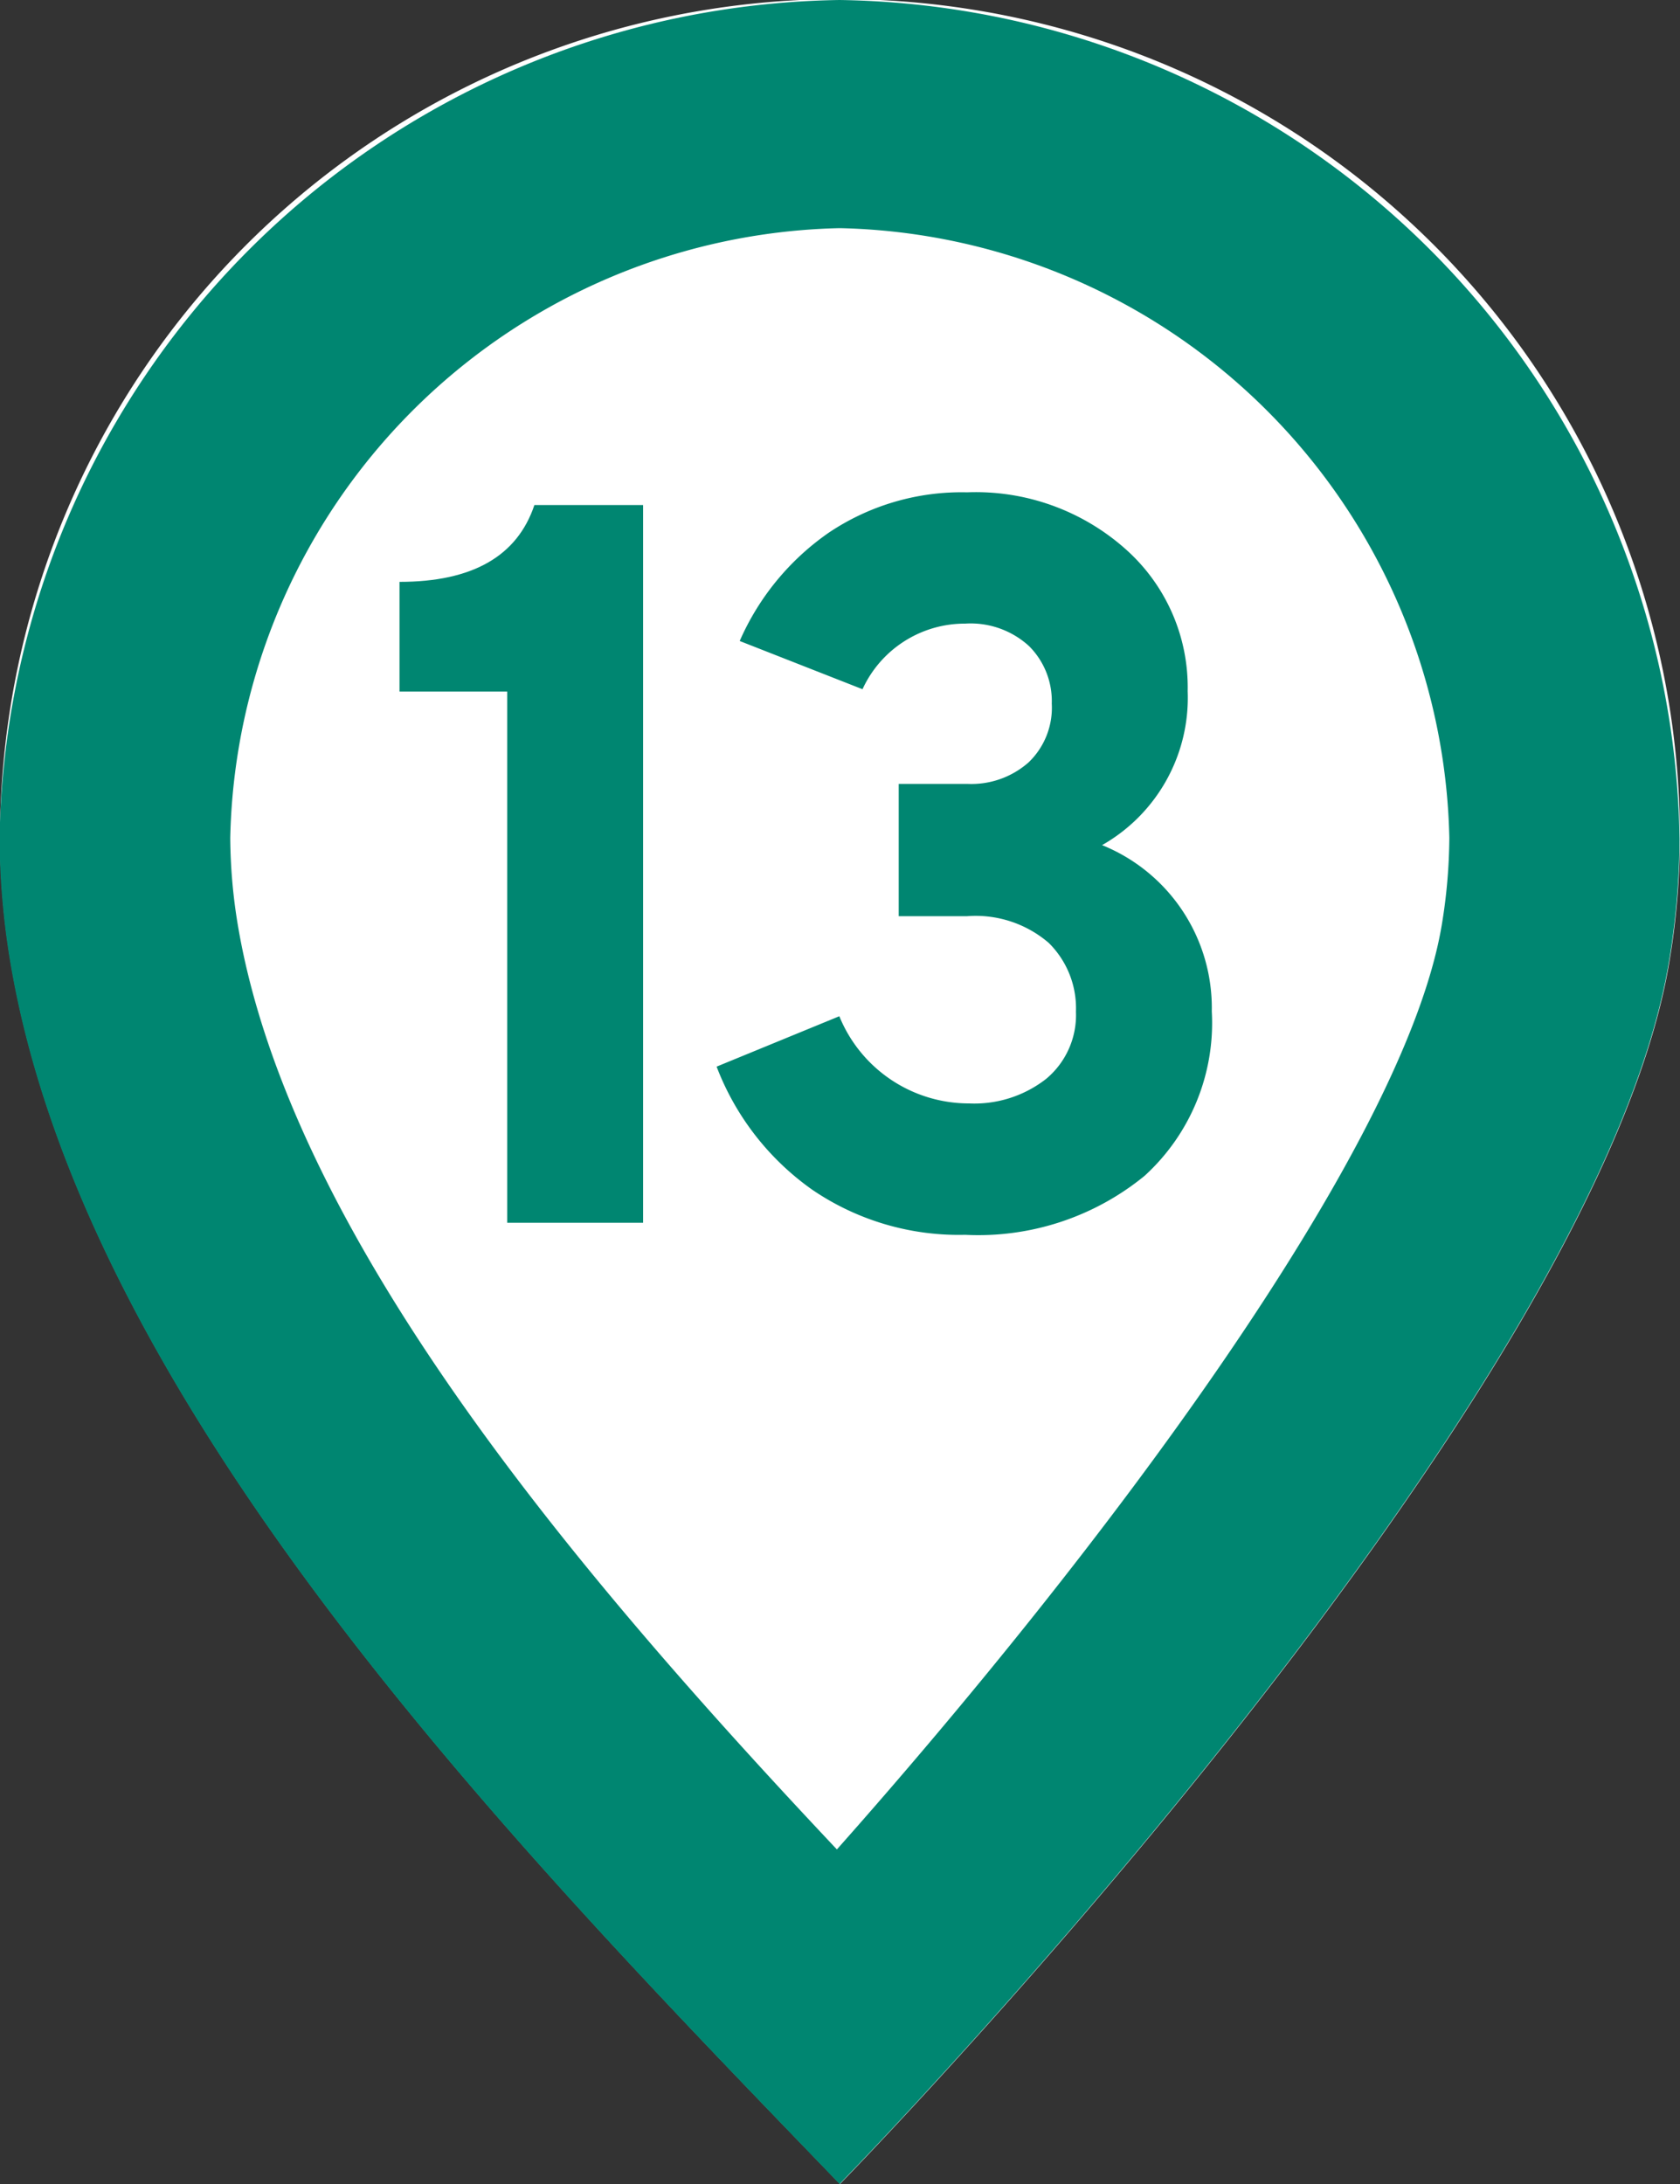
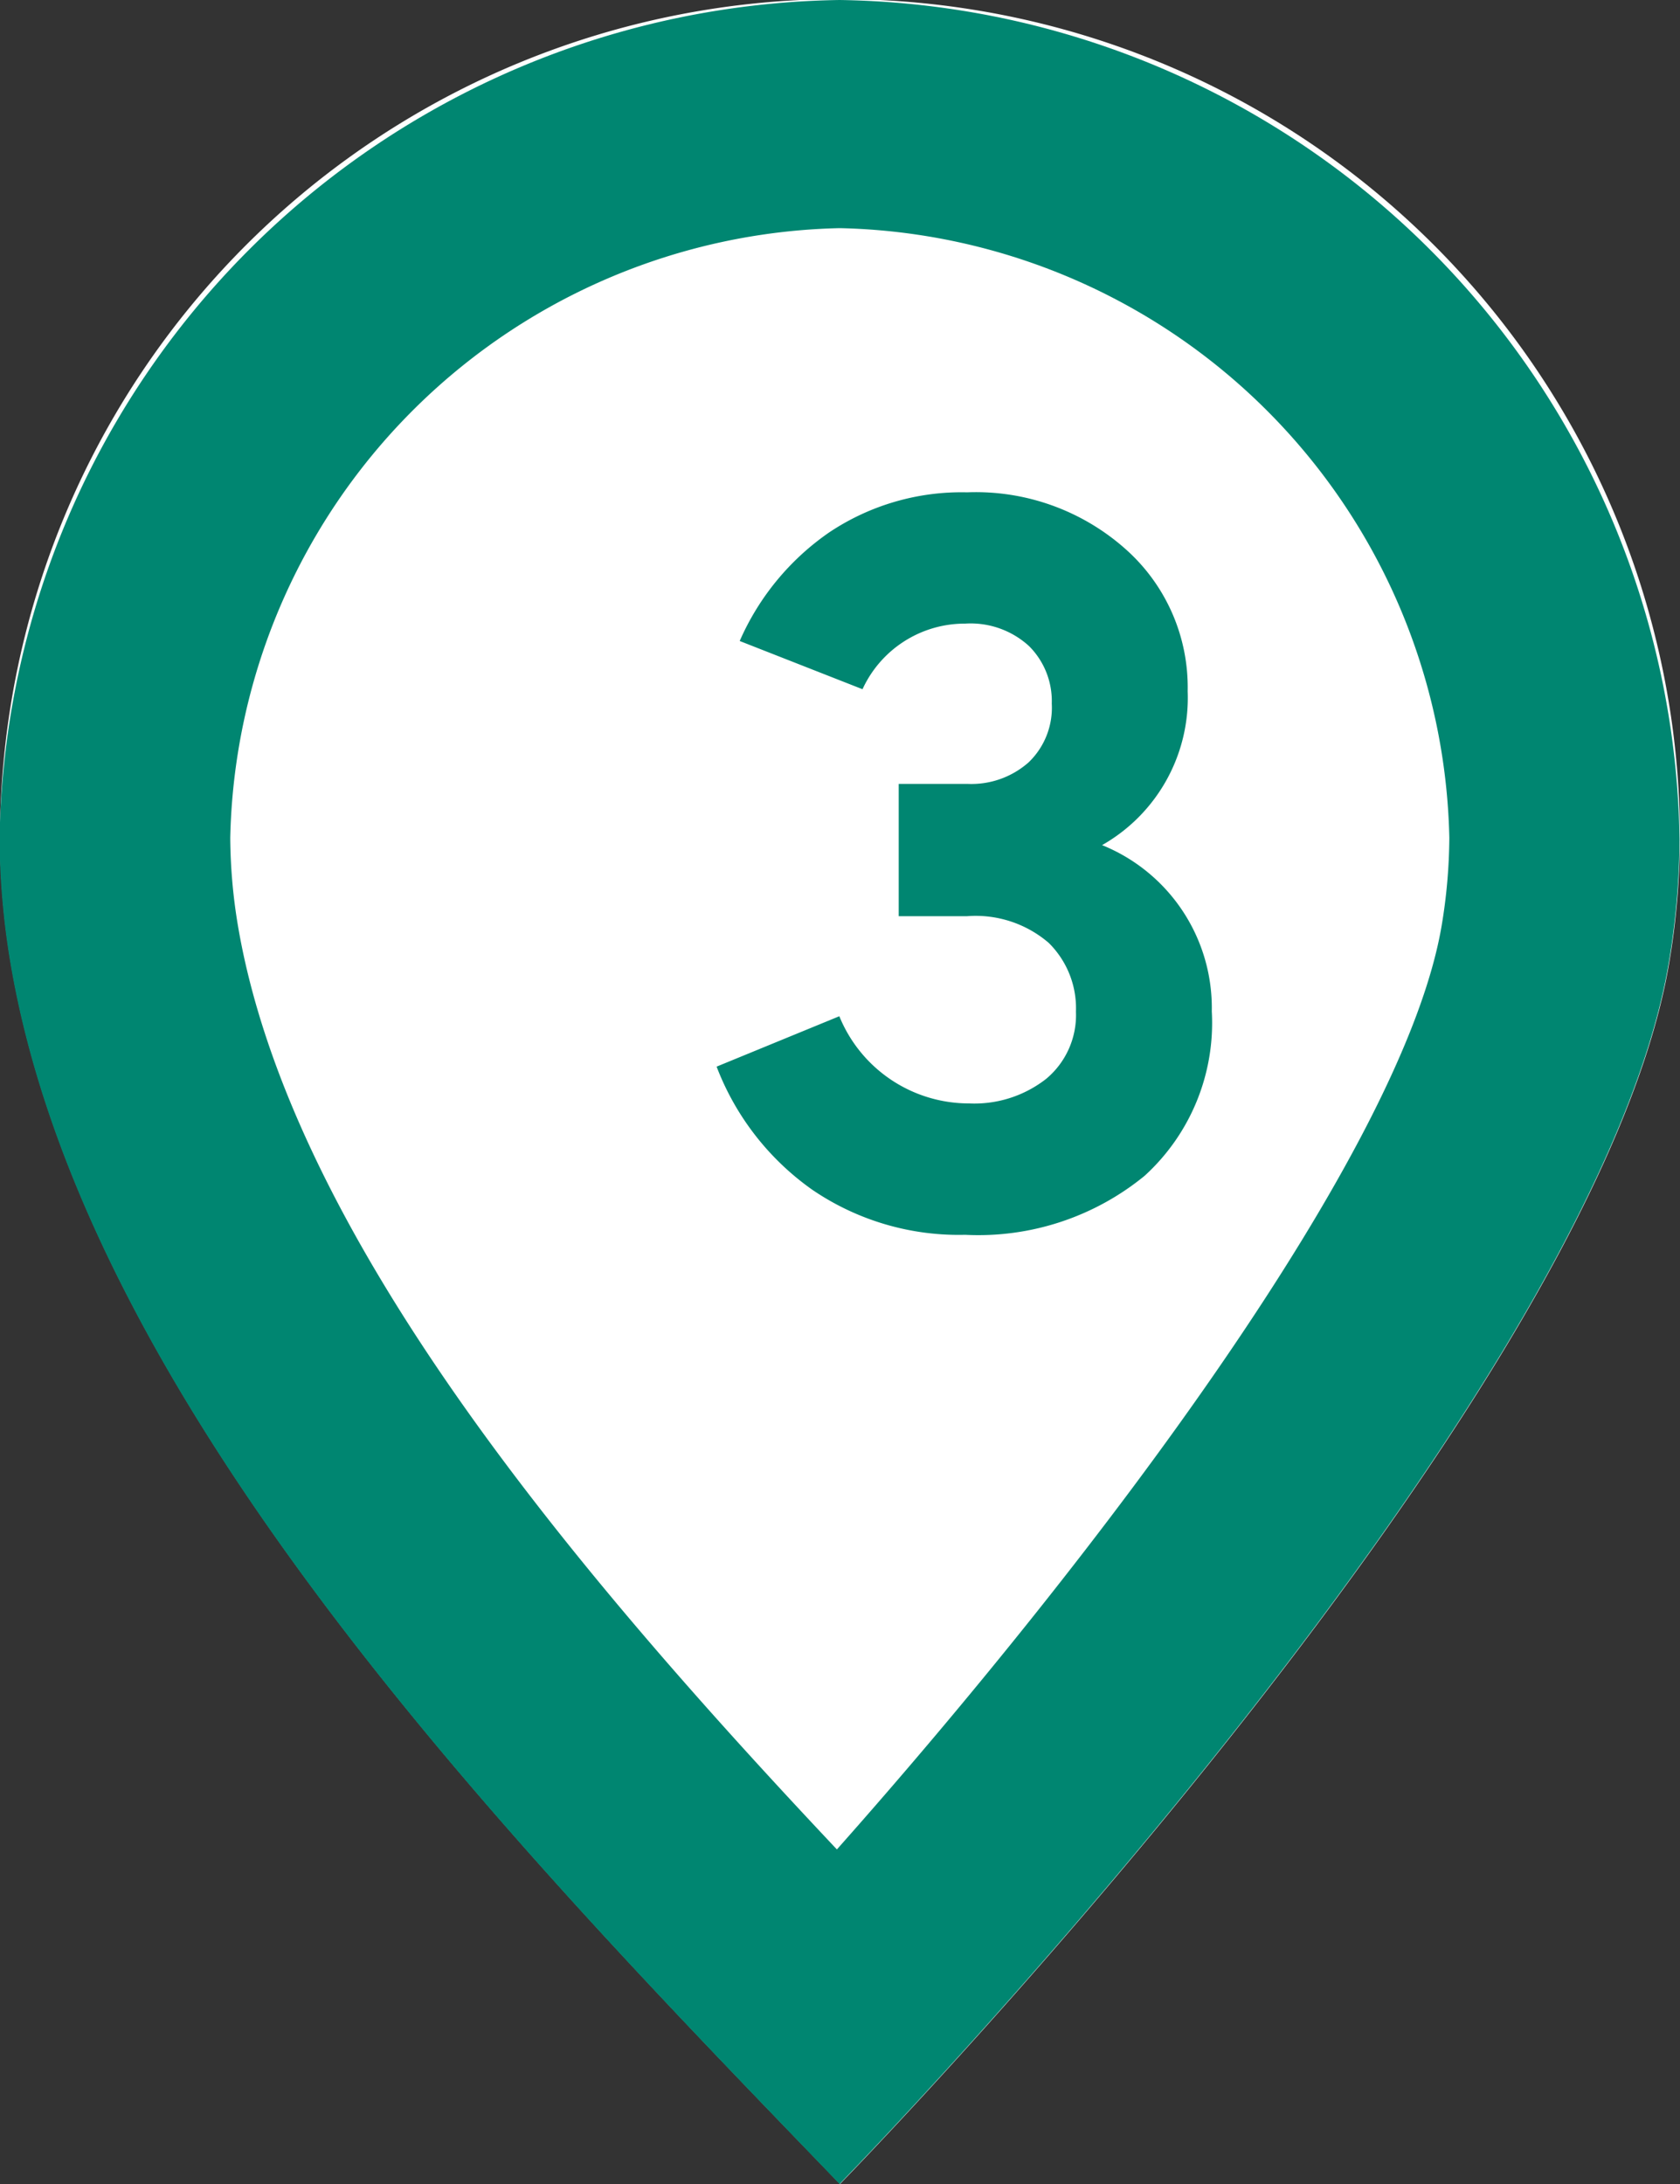
<svg xmlns="http://www.w3.org/2000/svg" width="20" height="26" viewBox="0 0 20 26">
  <rect x="0" y="0" width="20" height="26" fill="#333333" stroke="none" />
  <g id="グループ_5486" data-name="グループ 5486" transform="translate(-556.817 -355)">
    <g id="グループ_5235" data-name="グループ 5235">
      <path id="パス_42581" data-name="パス 42581" d="M566.817,381c-3.671-3.811-8.965-9.172-9.871-14.535a9.152,9.152,0,0,1-.129-1.476,10,10,0,0,1,20,0,9.153,9.153,0,0,1-.129,1.476C575.782,371.828,566.817,381,566.817,381Z" fill="#fff" />
      <path id="パス_42582" data-name="パス 42582" d="M566.817,357.716a7.42,7.42,0,0,1,7.254,7.257,6.538,6.538,0,0,1-.091,1.044c-.455,2.691-4.108,7.516-7.2,11-3.1-3.291-6.507-7.31-7.131-11a6.545,6.545,0,0,1-.091-1.044,7.42,7.42,0,0,1,7.254-7.257h0m0-2.716a10.149,10.149,0,0,0-10,9.989,9.152,9.152,0,0,0,.129,1.476c.906,5.363,6.2,10.724,9.871,14.535,0,0,8.965-9.172,9.871-14.535a9.153,9.153,0,0,0,.129-1.476,10.149,10.149,0,0,0-10-9.989Z" fill="#008671" />
    </g>
    <g id="グループ_5236" data-name="グループ 5236">
-       <path id="パス_42583" data-name="パス 42583" d="M562.855,369.557v-6.324h-1.282v-1.306q1.3,0,1.606-.915h1.294v8.545Z" fill="#008671" />
      <path id="パス_42584" data-name="パス 42584" d="M568.307,369.7a3.093,3.093,0,0,1-1.821-.537,3.185,3.185,0,0,1-1.138-1.465l1.461-.6a1.666,1.666,0,0,0,1.546,1.038,1.386,1.386,0,0,0,.917-.293.989.989,0,0,0,.354-.8,1.094,1.094,0,0,0-.324-.818,1.333,1.333,0,0,0-.971-.318h-.815v-1.575h.815a1.028,1.028,0,0,0,.731-.256.9.9,0,0,0,.276-.7.924.924,0,0,0-.27-.684,1.029,1.029,0,0,0-.761-.268,1.34,1.34,0,0,0-1.222.781l-1.462-.574a3.059,3.059,0,0,1,1.067-1.294,2.834,2.834,0,0,1,1.641-.476,2.68,2.68,0,0,1,1.888.678,2.2,2.2,0,0,1,.737,1.69,2.017,2.017,0,0,1-1.019,1.832,2.09,2.09,0,0,1,1.306,1.978,2.462,2.462,0,0,1-.8,1.959A3.124,3.124,0,0,1,568.307,369.7Z" fill="#008671" />
    </g>
  </g>
</svg>